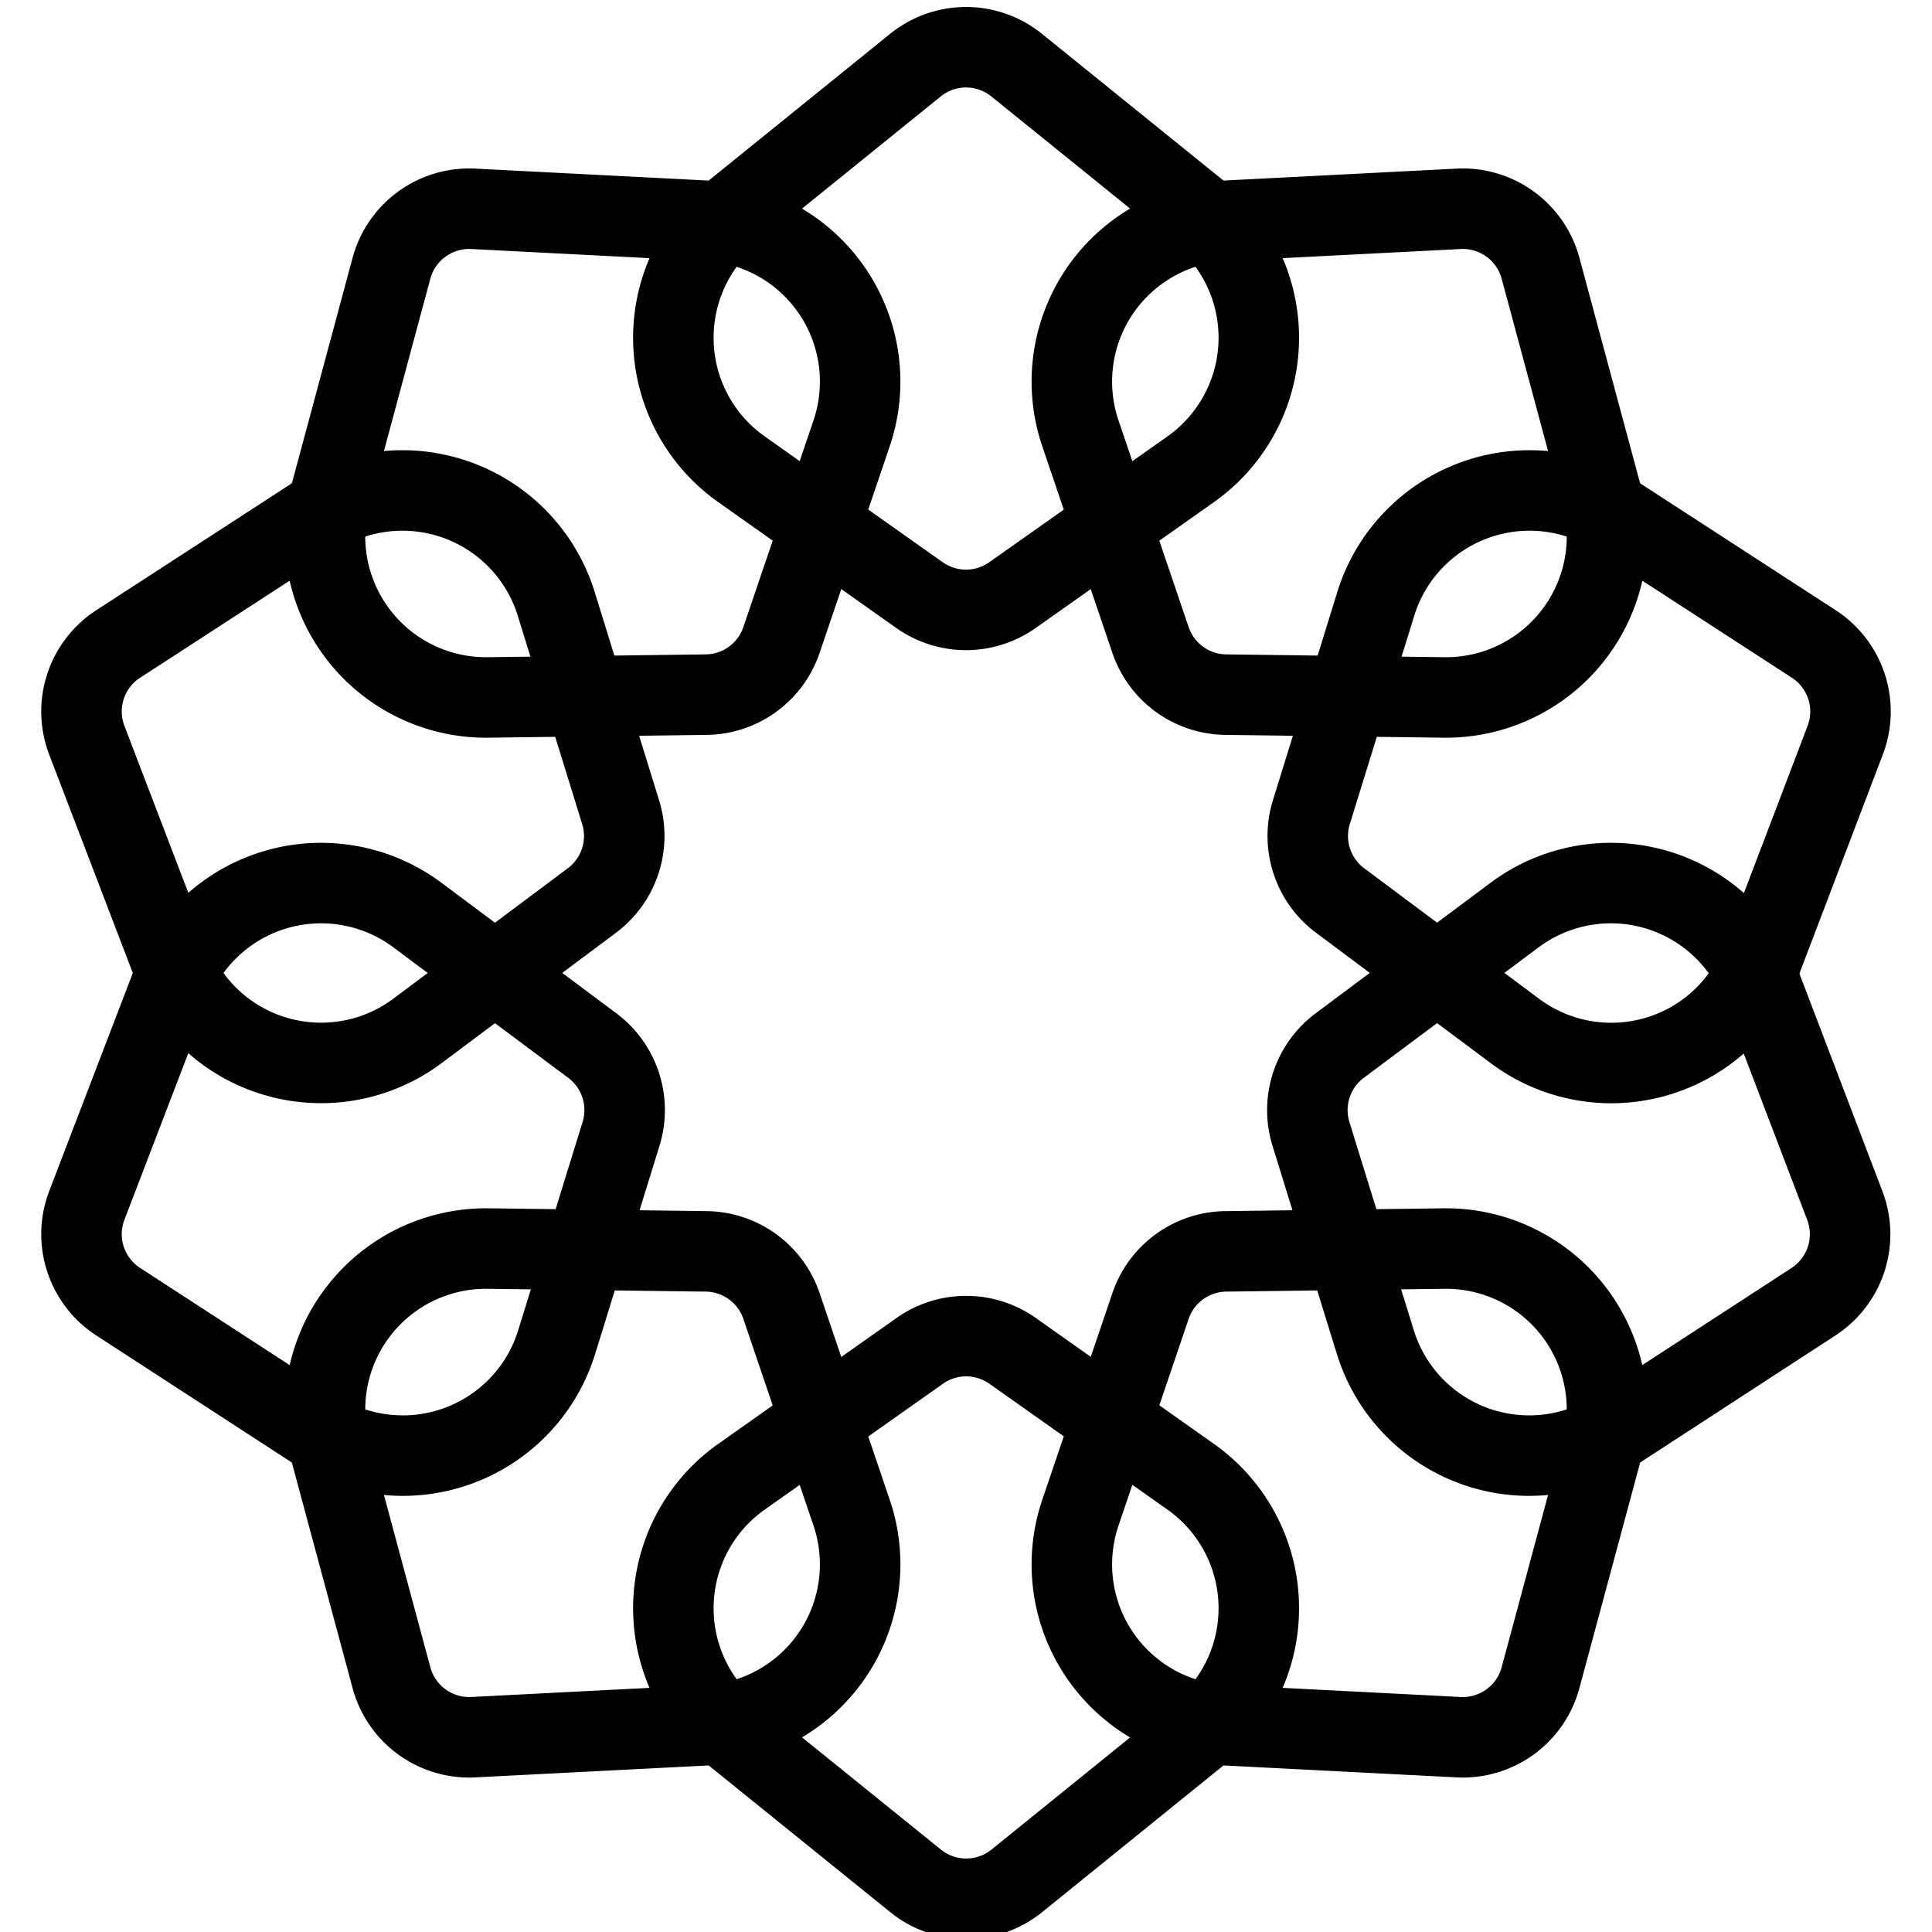
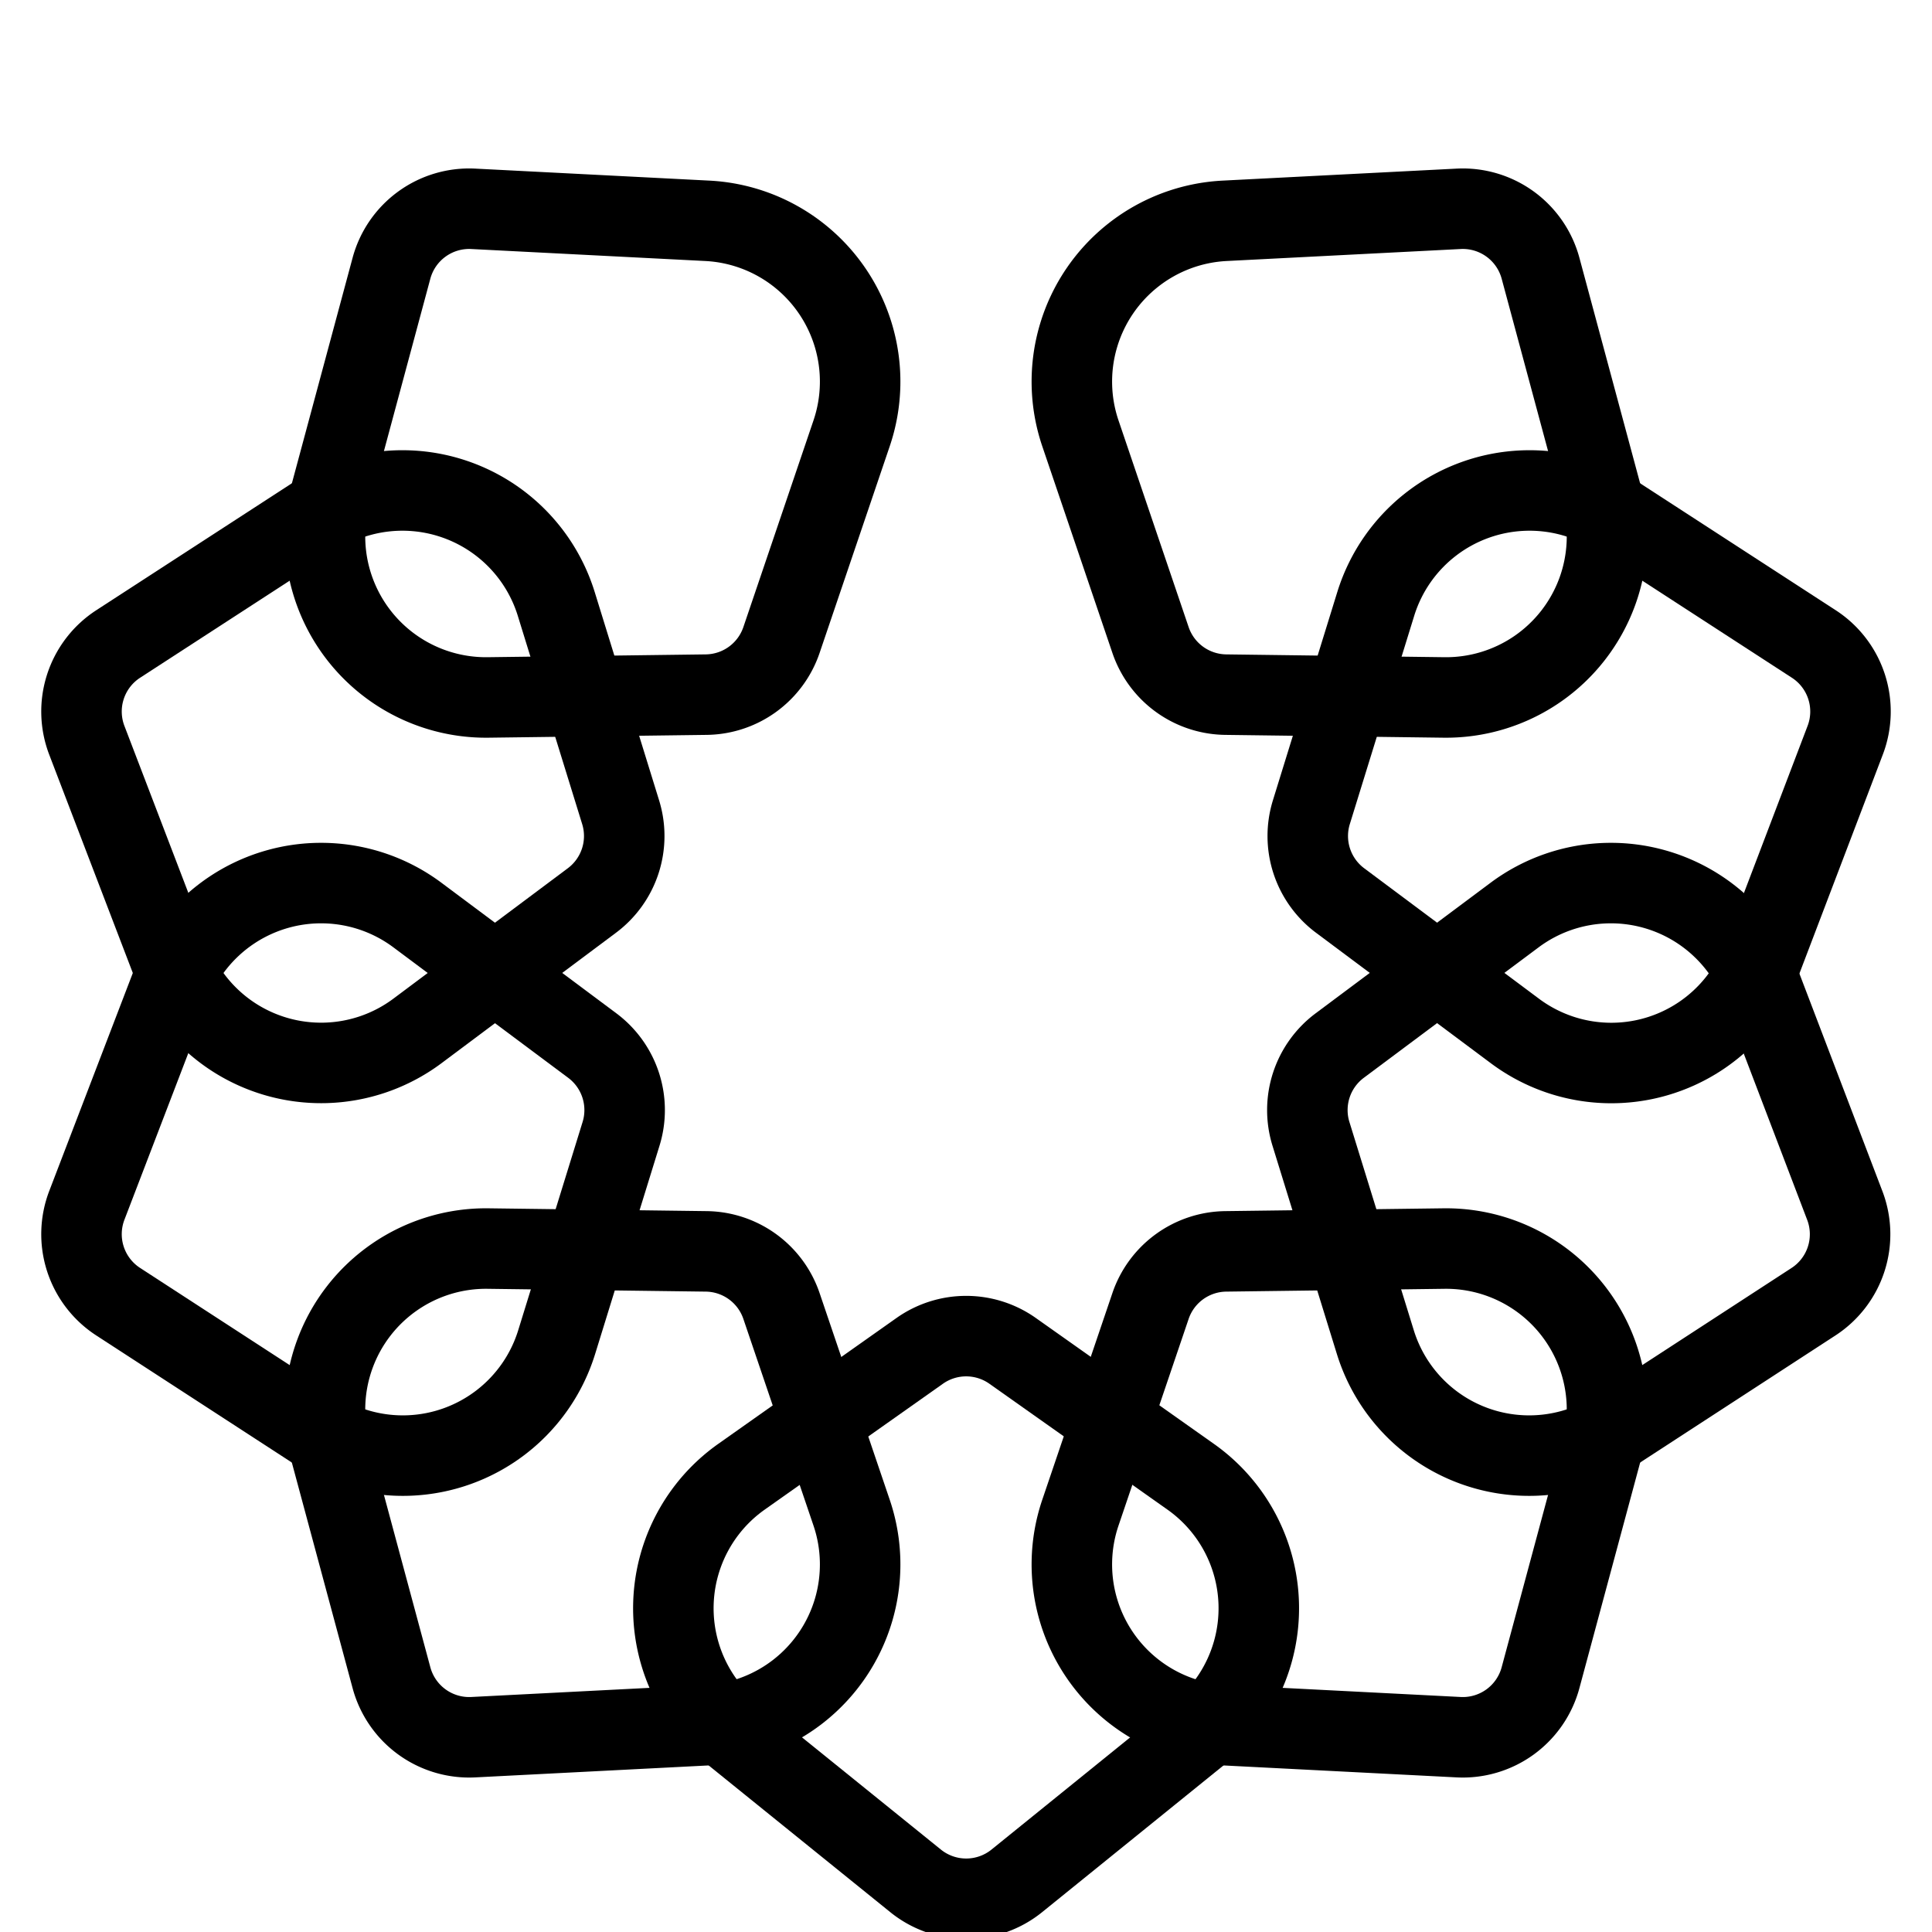
<svg xmlns="http://www.w3.org/2000/svg" viewBox="0 0 24 24">
  <g transform="matrix(1,0,0,1,0,0)">
-     <path d="M14.893,2.639a2,2,0,0,1-.1,3.189L12.577,7.393a1,1,0,0,1-1.154,0L9.209,5.828a2,2,0,0,1-.1-3.189L11.372.809a1,1,0,0,1,1.257,0Z" fill="none" stroke="#000000" stroke-linecap="round" stroke-linejoin="round" />
    <path d="M14.893,21.535a2,2,0,0,0-.1-3.189l-2.214-1.565a1,1,0,0,0-1.154,0L9.209,18.346a2,2,0,0,0-.1,3.189l2.265,1.83a1,1,0,0,0,1.257,0Z" fill="none" stroke="#000000" stroke-linecap="round" stroke-linejoin="round" />
    <path d="M8.787,2.743a2,2,0,0,1,1.792,2.64L9.708,7.95a1,1,0,0,1-.934.679l-2.711.035a2,2,0,0,1-1.957-2.52l.757-2.812A1,1,0,0,1,5.88,2.594Z" fill="none" stroke="#000000" stroke-linecap="round" stroke-linejoin="round" />
    <path d="M19.894,18.03a2,2,0,0,0-1.957-2.52l-2.711.035a1,1,0,0,0-.934.679l-.871,2.567a2,2,0,0,0,1.792,2.64l2.907.149a1,1,0,0,0,1.017-.739Z" fill="none" stroke="#000000" stroke-linecap="round" stroke-linejoin="round" />
    <path d="M3.909,6.416a2,2,0,0,1,3,1.083l.8,2.588a1,1,0,0,1-.357,1.1L5.185,12.807a2,2,0,0,1-3.064-.888L1.08,9.2A1,1,0,0,1,1.468,8Z" fill="none" stroke="#000000" stroke-linecap="round" stroke-linejoin="round" />
    <path d="M21.879,12.255a2,2,0,0,0-3.064-.888l-2.172,1.621a1,1,0,0,0-.357,1.1l.8,2.588a2,2,0,0,0,3,1.083l2.441-1.588a1,1,0,0,0,.388-1.2Z" fill="none" stroke="#000000" stroke-linecap="round" stroke-linejoin="round" />
    <path d="M2.121,12.255a2,2,0,0,1,3.064-.888l2.172,1.621a1,1,0,0,1,.357,1.1l-.8,2.588a2,2,0,0,1-3,1.083L1.468,16.17a1,1,0,0,1-.388-1.2Z" fill="none" stroke="#000000" stroke-linecap="round" stroke-linejoin="round" />
    <path d="M20.091,6.416a2,2,0,0,0-3,1.083l-.8,2.588a1,1,0,0,0,.357,1.1l2.172,1.621a2,2,0,0,0,3.064-.888L22.92,9.2A1,1,0,0,0,22.532,8Z" fill="none" stroke="#000000" stroke-linecap="round" stroke-linejoin="round" />
    <path d="M4.106,18.03a2,2,0,0,1,1.957-2.52l2.711.035a1,1,0,0,1,.934.679l.871,2.567a2,2,0,0,1-1.792,2.64L5.88,21.58a1,1,0,0,1-1.017-.739Z" fill="none" stroke="#000000" stroke-linecap="round" stroke-linejoin="round" />
    <path d="M15.213,2.743a2,2,0,0,0-1.792,2.64l.871,2.567a1,1,0,0,0,.934.679l2.711.035a2,2,0,0,0,1.957-2.52l-.757-2.812a1,1,0,0,0-1.017-.738Z" fill="none" stroke="#000000" stroke-linecap="round" stroke-linejoin="round" />
  </g>
</svg>